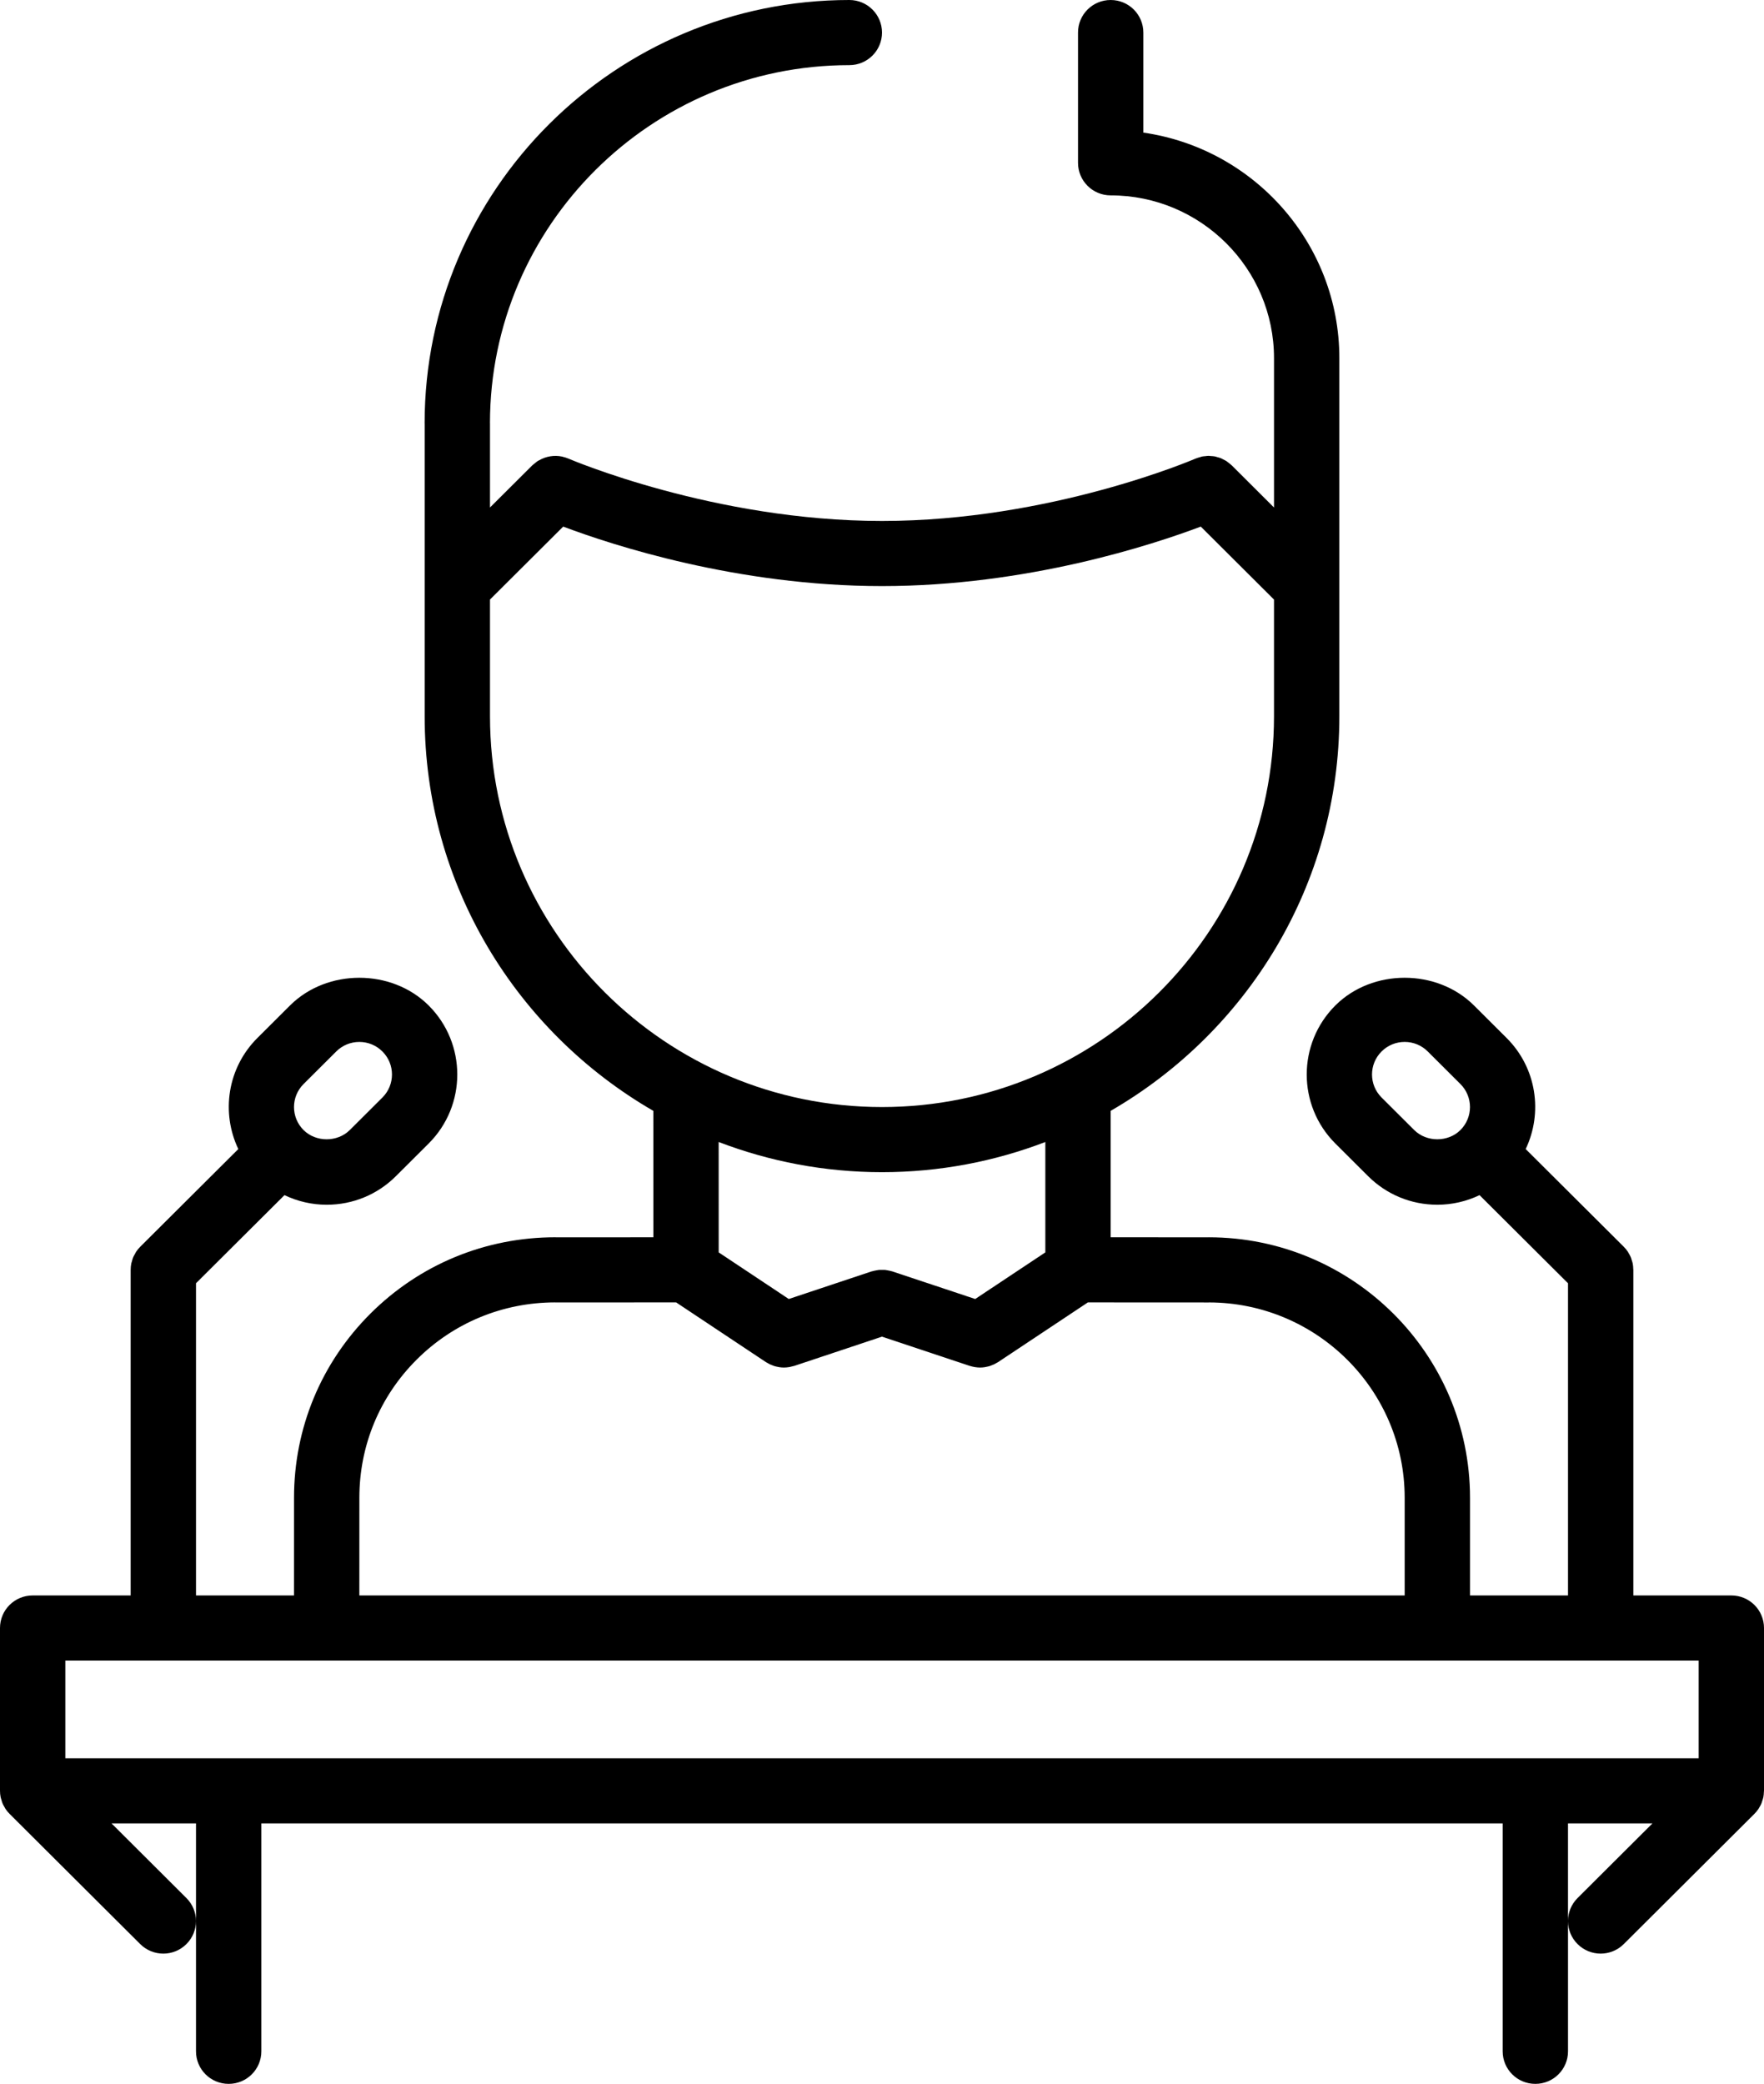
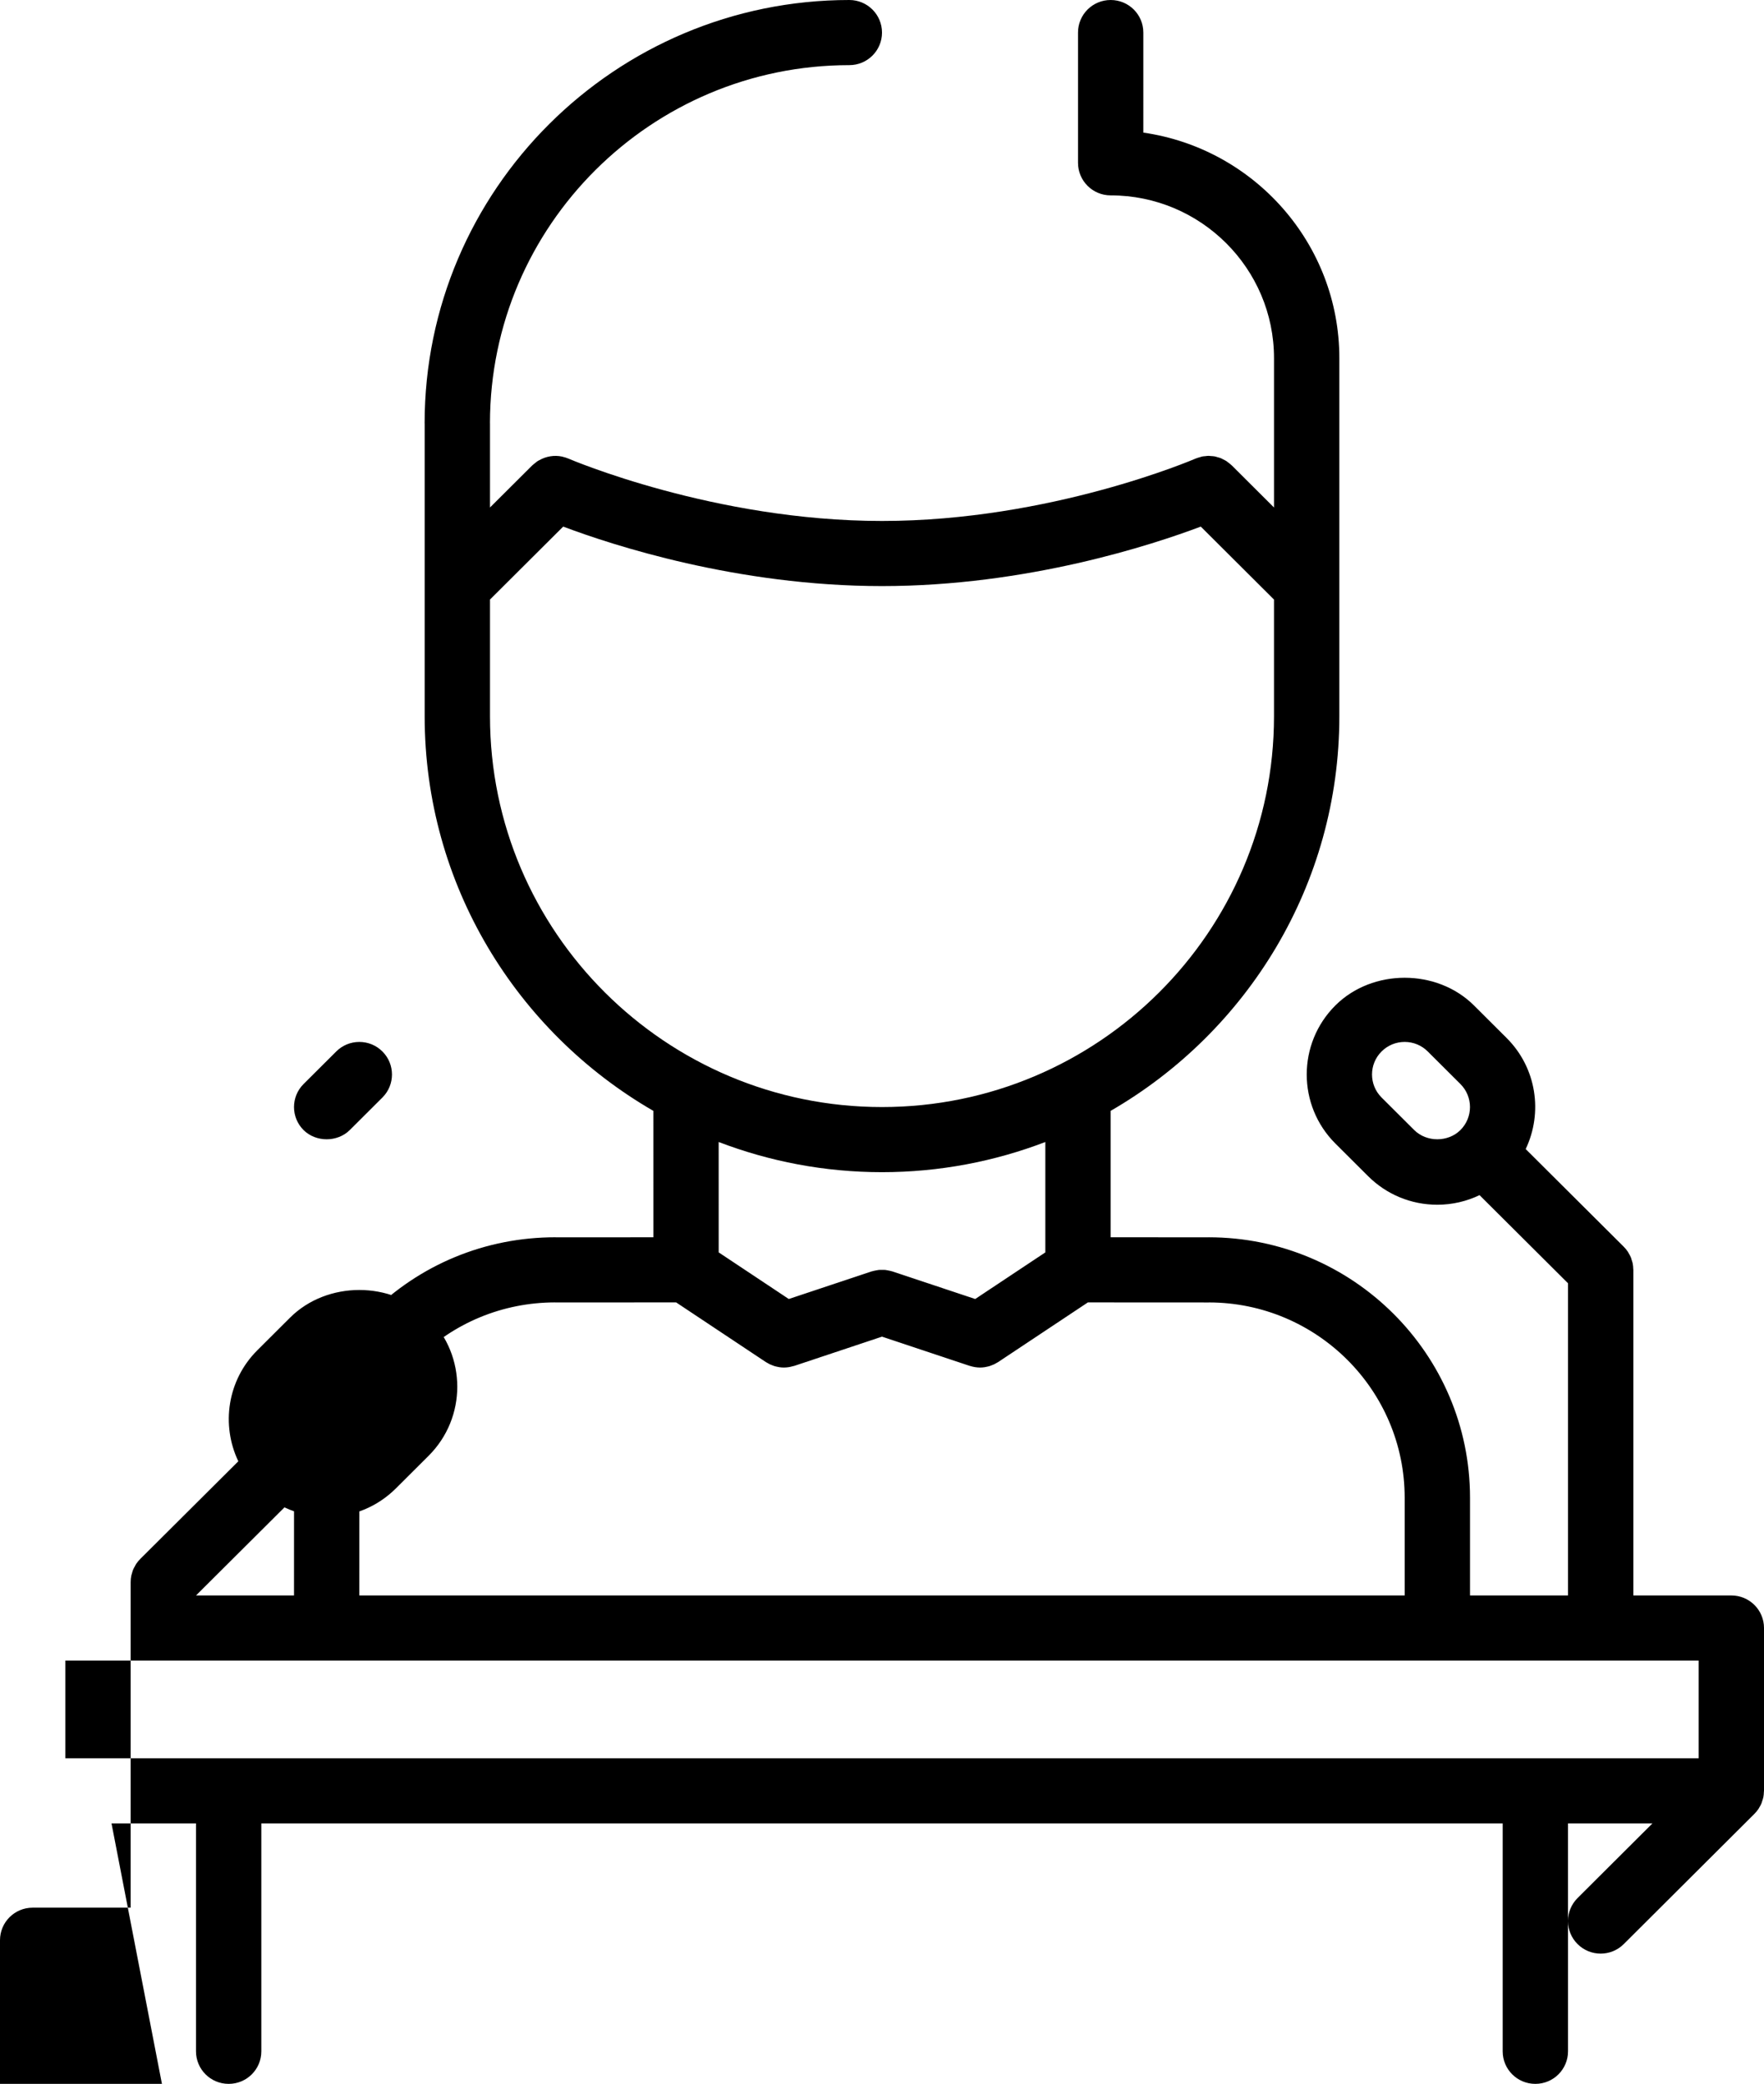
<svg xmlns="http://www.w3.org/2000/svg" version="1.1" id="Layer_1" x="0px" y="0px" width="253.995px" height="300px" viewBox="0 0 253.995 300" enable-background="new 0 0 253.995 300" xml:space="preserve" preserveAspectRatio="xMaxYMid">
  <g>
    <g>
-       <path d="M253.64,259.594c0.043-0.104,0.064-0.212,0.099-0.317c0.061-0.182,0.127-0.361,0.165-0.552    c0.049-0.248,0.067-0.5,0.075-0.752c0.002-0.055,0.017-0.105,0.017-0.16v-23.438c0-2.593-2.104-4.688-4.703-4.688h-14.111V182.8    c0-0.035-0.01-0.068-0.011-0.104c-0.006-0.272-0.028-0.544-0.082-0.813c-0.033-0.168-0.094-0.325-0.145-0.486    c-0.04-0.128-0.067-0.26-0.12-0.385c-0.088-0.214-0.203-0.412-0.321-0.608c-0.038-0.063-0.064-0.132-0.106-0.194    c-0.181-0.271-0.389-0.522-0.621-0.751l-14.096-14.036c2.494-5.225,1.59-11.67-2.745-15.99l-4.704-4.688    c-5.328-5.311-14.622-5.311-19.951,0c-5.502,5.484-5.502,14.401,0,19.885l4.704,4.688c2.661,2.653,6.208,4.12,9.977,4.12    c2.139,0,4.199-0.486,6.075-1.381l12.74,12.686v44.945h-14.111v-14.063c0-20.677-16.883-37.5-37.629-37.5    c-0.017,0-0.032,0.005-0.049,0.005l-14.063-0.008v-18.2c19.663-11.364,32.926-32.558,32.926-56.796V51.563    c0-16.497-12.291-30.189-28.223-32.472V4.688c0-2.593-2.104-4.688-4.703-4.688c-2.602,0-4.703,2.095-4.703,4.688v18.75    c0,2.593,2.102,4.688,4.703,4.688c12.967,0,23.518,10.514,23.518,23.437v21.499l-6.083-6.063c-0.012-0.012-0.026-0.02-0.038-0.031    c-0.147-0.144-0.312-0.265-0.476-0.388c-0.087-0.065-0.167-0.142-0.258-0.2c-0.144-0.093-0.3-0.162-0.452-0.238    c-0.121-0.061-0.237-0.134-0.361-0.184c-0.15-0.06-0.31-0.093-0.465-0.138c-0.133-0.037-0.263-0.088-0.398-0.113    c-0.179-0.034-0.363-0.039-0.546-0.052c-0.116-0.008-0.232-0.03-0.349-0.03c-0.156,0-0.313,0.028-0.47,0.045    c-0.149,0.015-0.299,0.02-0.446,0.05c-0.107,0.022-0.213,0.065-0.32,0.095c-0.197,0.055-0.395,0.109-0.585,0.19    c-0.015,0.006-0.029,0.008-0.043,0.014C171.944,66.108,151.267,75,126.998,75c-24.182,0-44.949-8.892-45.155-8.981    c-0.013-0.006-0.027-0.007-0.041-0.013c-0.256-0.109-0.521-0.189-0.789-0.25c-0.03-0.007-0.061-0.021-0.091-0.027    c-1.115-0.232-2.29-0.044-3.303,0.54c-0.064,0.037-0.134,0.063-0.197,0.104c-0.131,0.084-0.249,0.191-0.372,0.29    c-0.124,0.097-0.251,0.188-0.365,0.297c-0.016,0.015-0.034,0.025-0.049,0.04l-6.082,6.059v-12.12c0-0.019-0.005-0.036-0.005-0.054    c0.03-28.404,23.229-51.507,51.745-51.507c2.6,0,4.704-2.096,4.704-4.688S124.894,0,122.294,0C88.572,0,61.14,27.338,61.14,60.938    c0,0.023,0.006,0.044,0.007,0.068V84.31c0,0.044,0,0.088,0,0.132v18.685c0,24.239,13.262,45.433,32.926,56.797l0.003,18.199    l-14.013,0.008c-0.033-0.001-0.063-0.01-0.097-0.01c-10.057,0-19.513,3.9-26.618,10.978c-7.104,7.084-11.015,16.495-11.011,26.523    l-0.003,14.066H28.222v-44.948l12.739-12.684c1.875,0.894,3.936,1.382,6.076,1.382c3.767,0,7.313-1.462,9.975-4.12l4.704-4.688    c5.502-5.483,5.502-14.4,0-19.885c-5.329-5.311-14.623-5.311-19.952,0l-4.704,4.688c-4.335,4.32-5.24,10.766-2.745,15.99    l-14.102,14.042c-0.228,0.225-0.432,0.472-0.61,0.738c-0.071,0.106-0.119,0.222-0.18,0.332c-0.086,0.153-0.179,0.303-0.248,0.467    c-0.079,0.19-0.128,0.388-0.182,0.585c-0.026,0.096-0.065,0.186-0.084,0.284c-0.063,0.312-0.095,0.629-0.094,0.946v46.87H4.703    c-2.602,0-4.703,2.095-4.703,4.688v23.417c-0.001,0.317,0.03,0.633,0.093,0.945c0.025,0.123,0.072,0.237,0.106,0.357    c0.049,0.171,0.089,0.344,0.158,0.509c0.081,0.195,0.188,0.375,0.293,0.556c0.047,0.08,0.081,0.166,0.133,0.244    c0.179,0.27,0.385,0.519,0.615,0.745l18.793,18.729c0.917,0.913,2.12,1.373,3.326,1.373c1.203,0,2.407-0.46,3.323-1.373    c1.84-1.833,1.84-4.795,0-6.628L16.056,262.5h12.166v32.813c0,2.594,2.102,4.688,4.704,4.688c2.6,0,4.704-2.094,4.704-4.688V262.5    h178.737v32.813c0,2.594,2.102,4.688,4.704,4.688c2.6,0,4.704-2.094,4.704-4.688v-18.719c0.008,1.188,0.465,2.374,1.377,3.283    c0.917,0.913,2.12,1.373,3.326,1.373c1.203,0,2.406-0.46,3.323-1.373l18.788-18.724c0.234-0.229,0.442-0.482,0.624-0.756    c0.027-0.04,0.043-0.084,0.068-0.125C253.416,260.056,253.542,259.832,253.64,259.594z M203.634,162.689l-4.704-4.688    c-1.835-1.829-1.835-4.8,0-6.628c0.89-0.887,2.069-1.374,3.325-1.374c1.255,0,2.436,0.487,3.324,1.374l4.703,4.687    c1.836,1.829,1.836,4.8,0,6.629C208.501,164.456,205.416,164.456,203.634,162.689z M43.71,156.061l4.704-4.687    c0.889-0.887,2.069-1.374,3.326-1.374c1.254,0,2.435,0.487,3.323,1.374c1.835,1.828,1.835,4.799,0,6.628l-4.704,4.688    c-1.782,1.767-4.867,1.767-6.649,0C41.875,160.86,41.875,157.89,43.71,156.061z M70.554,103.126V86.31l10.54-10.5    c6.944,2.619,25.01,8.565,45.904,8.565c20.89,0,38.956-5.946,45.901-8.565l10.542,10.505v16.811    c0,31.018-25.32,56.249-56.443,56.249C95.873,159.375,70.554,134.144,70.554,103.126z M126.998,168.75    c8.285,0,16.208-1.547,23.518-4.343v15.892l-10.098,6.711l-11.925-3.973c-0.03-0.01-0.061-0.011-0.09-0.021    c-0.195-0.061-0.396-0.098-0.598-0.133c-0.109-0.02-0.219-0.047-0.329-0.059c-0.163-0.016-0.329-0.011-0.495-0.01    c-0.152,0-0.305-0.005-0.455,0.01c-0.122,0.013-0.243,0.042-0.364,0.064c-0.19,0.034-0.378,0.069-0.562,0.126    c-0.032,0.01-0.064,0.011-0.097,0.021l-11.928,3.974l-10.093-6.711l-0.003-15.892C110.79,167.203,118.713,168.75,126.998,168.75z     M51.744,215.621c0-7.519,2.928-14.583,8.259-19.895c5.305-5.287,12.37-8.209,19.884-8.229c0.027,0,0.052,0.008,0.079,0.008    l17.388-0.009l12.921,8.592c0.097,0.064,0.2,0.111,0.3,0.168c0.086,0.048,0.169,0.101,0.257,0.144    c0.132,0.064,0.268,0.113,0.404,0.164c0.085,0.032,0.167,0.069,0.254,0.097c0.159,0.049,0.319,0.082,0.48,0.114    c0.069,0.014,0.136,0.034,0.207,0.045c0.234,0.036,0.469,0.056,0.702,0.056c0.001,0,0.002,0,0.004,0c0.001,0,0.002,0,0.003,0    c0.006,0,0.013-0.002,0.02-0.002c0.219-0.001,0.437-0.021,0.653-0.053c0.062-0.009,0.124-0.021,0.186-0.033    c0.174-0.032,0.345-0.074,0.515-0.126c0.041-0.012,0.081-0.016,0.122-0.029l12.617-4.205l12.617,4.205    c0.032,0.011,0.064,0.014,0.096,0.023c0.177,0.055,0.355,0.099,0.537,0.132c0.062,0.012,0.123,0.024,0.185,0.033    c0.219,0.032,0.438,0.053,0.66,0.054c0.005,0,0.01,0.001,0.015,0.001c0.001,0,0.001,0,0.002,0s0.002,0,0.003,0    c0.233,0,0.468-0.02,0.701-0.056c0.076-0.011,0.148-0.033,0.224-0.049c0.155-0.031,0.311-0.063,0.463-0.11    c0.091-0.027,0.177-0.066,0.266-0.101c0.132-0.049,0.264-0.097,0.393-0.159c0.093-0.045,0.18-0.1,0.27-0.15    c0.096-0.055,0.195-0.101,0.289-0.162l12.926-8.592l17.391,0.009c0.014,0,0.025-0.004,0.039-0.004    c15.545,0.021,28.182,12.626,28.182,28.124v14.063H51.741L51.744,215.621z M9.407,239.063h235.181v14.063H9.407V239.063z     M227.151,273.249c-0.912,0.908-1.369,2.095-1.377,3.283V262.5h12.162L227.151,273.249z" />
+       <path d="M253.64,259.594c0.043-0.104,0.064-0.212,0.099-0.317c0.061-0.182,0.127-0.361,0.165-0.552    c0.049-0.248,0.067-0.5,0.075-0.752c0.002-0.055,0.017-0.105,0.017-0.16v-23.438c0-2.593-2.104-4.688-4.703-4.688h-14.111V182.8    c0-0.035-0.01-0.068-0.011-0.104c-0.006-0.272-0.028-0.544-0.082-0.813c-0.033-0.168-0.094-0.325-0.145-0.486    c-0.04-0.128-0.067-0.26-0.12-0.385c-0.088-0.214-0.203-0.412-0.321-0.608c-0.038-0.063-0.064-0.132-0.106-0.194    c-0.181-0.271-0.389-0.522-0.621-0.751l-14.096-14.036c2.494-5.225,1.59-11.67-2.745-15.99l-4.704-4.688    c-5.328-5.311-14.622-5.311-19.951,0c-5.502,5.484-5.502,14.401,0,19.885l4.704,4.688c2.661,2.653,6.208,4.12,9.977,4.12    c2.139,0,4.199-0.486,6.075-1.381l12.74,12.686v44.945h-14.111v-14.063c0-20.677-16.883-37.5-37.629-37.5    c-0.017,0-0.032,0.005-0.049,0.005l-14.063-0.008v-18.2c19.663-11.364,32.926-32.558,32.926-56.796V51.563    c0-16.497-12.291-30.189-28.223-32.472V4.688c0-2.593-2.104-4.688-4.703-4.688c-2.602,0-4.703,2.095-4.703,4.688v18.75    c0,2.593,2.102,4.688,4.703,4.688c12.967,0,23.518,10.514,23.518,23.437v21.499l-6.083-6.063c-0.012-0.012-0.026-0.02-0.038-0.031    c-0.147-0.144-0.312-0.265-0.476-0.388c-0.087-0.065-0.167-0.142-0.258-0.2c-0.144-0.093-0.3-0.162-0.452-0.238    c-0.121-0.061-0.237-0.134-0.361-0.184c-0.15-0.06-0.31-0.093-0.465-0.138c-0.133-0.037-0.263-0.088-0.398-0.113    c-0.179-0.034-0.363-0.039-0.546-0.052c-0.116-0.008-0.232-0.03-0.349-0.03c-0.156,0-0.313,0.028-0.47,0.045    c-0.149,0.015-0.299,0.02-0.446,0.05c-0.107,0.022-0.213,0.065-0.32,0.095c-0.197,0.055-0.395,0.109-0.585,0.19    c-0.015,0.006-0.029,0.008-0.043,0.014C171.944,66.108,151.267,75,126.998,75c-24.182,0-44.949-8.892-45.155-8.981    c-0.013-0.006-0.027-0.007-0.041-0.013c-0.256-0.109-0.521-0.189-0.789-0.25c-0.03-0.007-0.061-0.021-0.091-0.027    c-1.115-0.232-2.29-0.044-3.303,0.54c-0.064,0.037-0.134,0.063-0.197,0.104c-0.131,0.084-0.249,0.191-0.372,0.29    c-0.124,0.097-0.251,0.188-0.365,0.297c-0.016,0.015-0.034,0.025-0.049,0.04l-6.082,6.059v-12.12c0-0.019-0.005-0.036-0.005-0.054    c0.03-28.404,23.229-51.507,51.745-51.507c2.6,0,4.704-2.096,4.704-4.688S124.894,0,122.294,0C88.572,0,61.14,27.338,61.14,60.938    c0,0.023,0.006,0.044,0.007,0.068V84.31c0,0.044,0,0.088,0,0.132v18.685c0,24.239,13.262,45.433,32.926,56.797l0.003,18.199    l-14.013,0.008c-0.033-0.001-0.063-0.01-0.097-0.01c-10.057,0-19.513,3.9-26.618,10.978c-7.104,7.084-11.015,16.495-11.011,26.523    l-0.003,14.066H28.222l12.739-12.684c1.875,0.894,3.936,1.382,6.076,1.382c3.767,0,7.313-1.462,9.975-4.12l4.704-4.688    c5.502-5.483,5.502-14.4,0-19.885c-5.329-5.311-14.623-5.311-19.952,0l-4.704,4.688c-4.335,4.32-5.24,10.766-2.745,15.99    l-14.102,14.042c-0.228,0.225-0.432,0.472-0.61,0.738c-0.071,0.106-0.119,0.222-0.18,0.332c-0.086,0.153-0.179,0.303-0.248,0.467    c-0.079,0.19-0.128,0.388-0.182,0.585c-0.026,0.096-0.065,0.186-0.084,0.284c-0.063,0.312-0.095,0.629-0.094,0.946v46.87H4.703    c-2.602,0-4.703,2.095-4.703,4.688v23.417c-0.001,0.317,0.03,0.633,0.093,0.945c0.025,0.123,0.072,0.237,0.106,0.357    c0.049,0.171,0.089,0.344,0.158,0.509c0.081,0.195,0.188,0.375,0.293,0.556c0.047,0.08,0.081,0.166,0.133,0.244    c0.179,0.27,0.385,0.519,0.615,0.745l18.793,18.729c0.917,0.913,2.12,1.373,3.326,1.373c1.203,0,2.407-0.46,3.323-1.373    c1.84-1.833,1.84-4.795,0-6.628L16.056,262.5h12.166v32.813c0,2.594,2.102,4.688,4.704,4.688c2.6,0,4.704-2.094,4.704-4.688V262.5    h178.737v32.813c0,2.594,2.102,4.688,4.704,4.688c2.6,0,4.704-2.094,4.704-4.688v-18.719c0.008,1.188,0.465,2.374,1.377,3.283    c0.917,0.913,2.12,1.373,3.326,1.373c1.203,0,2.406-0.46,3.323-1.373l18.788-18.724c0.234-0.229,0.442-0.482,0.624-0.756    c0.027-0.04,0.043-0.084,0.068-0.125C253.416,260.056,253.542,259.832,253.64,259.594z M203.634,162.689l-4.704-4.688    c-1.835-1.829-1.835-4.8,0-6.628c0.89-0.887,2.069-1.374,3.325-1.374c1.255,0,2.436,0.487,3.324,1.374l4.703,4.687    c1.836,1.829,1.836,4.8,0,6.629C208.501,164.456,205.416,164.456,203.634,162.689z M43.71,156.061l4.704-4.687    c0.889-0.887,2.069-1.374,3.326-1.374c1.254,0,2.435,0.487,3.323,1.374c1.835,1.828,1.835,4.799,0,6.628l-4.704,4.688    c-1.782,1.767-4.867,1.767-6.649,0C41.875,160.86,41.875,157.89,43.71,156.061z M70.554,103.126V86.31l10.54-10.5    c6.944,2.619,25.01,8.565,45.904,8.565c20.89,0,38.956-5.946,45.901-8.565l10.542,10.505v16.811    c0,31.018-25.32,56.249-56.443,56.249C95.873,159.375,70.554,134.144,70.554,103.126z M126.998,168.75    c8.285,0,16.208-1.547,23.518-4.343v15.892l-10.098,6.711l-11.925-3.973c-0.03-0.01-0.061-0.011-0.09-0.021    c-0.195-0.061-0.396-0.098-0.598-0.133c-0.109-0.02-0.219-0.047-0.329-0.059c-0.163-0.016-0.329-0.011-0.495-0.01    c-0.152,0-0.305-0.005-0.455,0.01c-0.122,0.013-0.243,0.042-0.364,0.064c-0.19,0.034-0.378,0.069-0.562,0.126    c-0.032,0.01-0.064,0.011-0.097,0.021l-11.928,3.974l-10.093-6.711l-0.003-15.892C110.79,167.203,118.713,168.75,126.998,168.75z     M51.744,215.621c0-7.519,2.928-14.583,8.259-19.895c5.305-5.287,12.37-8.209,19.884-8.229c0.027,0,0.052,0.008,0.079,0.008    l17.388-0.009l12.921,8.592c0.097,0.064,0.2,0.111,0.3,0.168c0.086,0.048,0.169,0.101,0.257,0.144    c0.132,0.064,0.268,0.113,0.404,0.164c0.085,0.032,0.167,0.069,0.254,0.097c0.159,0.049,0.319,0.082,0.48,0.114    c0.069,0.014,0.136,0.034,0.207,0.045c0.234,0.036,0.469,0.056,0.702,0.056c0.001,0,0.002,0,0.004,0c0.001,0,0.002,0,0.003,0    c0.006,0,0.013-0.002,0.02-0.002c0.219-0.001,0.437-0.021,0.653-0.053c0.062-0.009,0.124-0.021,0.186-0.033    c0.174-0.032,0.345-0.074,0.515-0.126c0.041-0.012,0.081-0.016,0.122-0.029l12.617-4.205l12.617,4.205    c0.032,0.011,0.064,0.014,0.096,0.023c0.177,0.055,0.355,0.099,0.537,0.132c0.062,0.012,0.123,0.024,0.185,0.033    c0.219,0.032,0.438,0.053,0.66,0.054c0.005,0,0.01,0.001,0.015,0.001c0.001,0,0.001,0,0.002,0s0.002,0,0.003,0    c0.233,0,0.468-0.02,0.701-0.056c0.076-0.011,0.148-0.033,0.224-0.049c0.155-0.031,0.311-0.063,0.463-0.11    c0.091-0.027,0.177-0.066,0.266-0.101c0.132-0.049,0.264-0.097,0.393-0.159c0.093-0.045,0.18-0.1,0.27-0.15    c0.096-0.055,0.195-0.101,0.289-0.162l12.926-8.592l17.391,0.009c0.014,0,0.025-0.004,0.039-0.004    c15.545,0.021,28.182,12.626,28.182,28.124v14.063H51.741L51.744,215.621z M9.407,239.063h235.181v14.063H9.407V239.063z     M227.151,273.249c-0.912,0.908-1.369,2.095-1.377,3.283V262.5h12.162L227.151,273.249z" />
    </g>
  </g>
</svg>